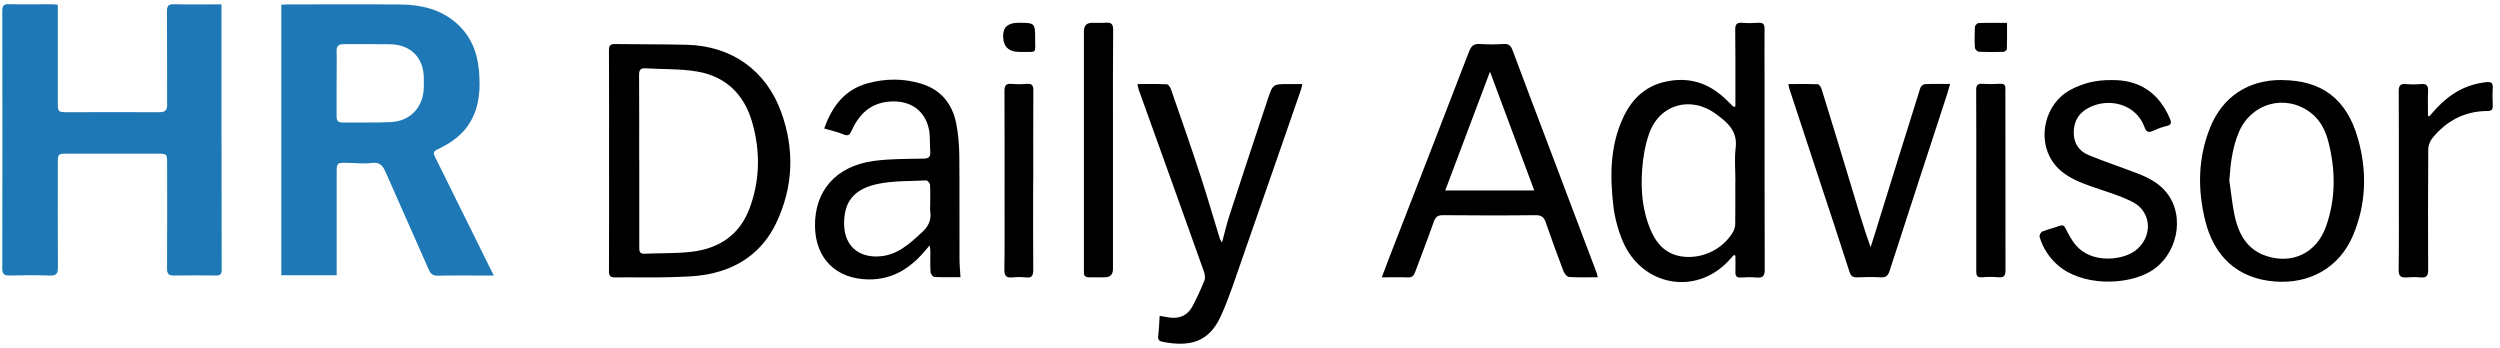
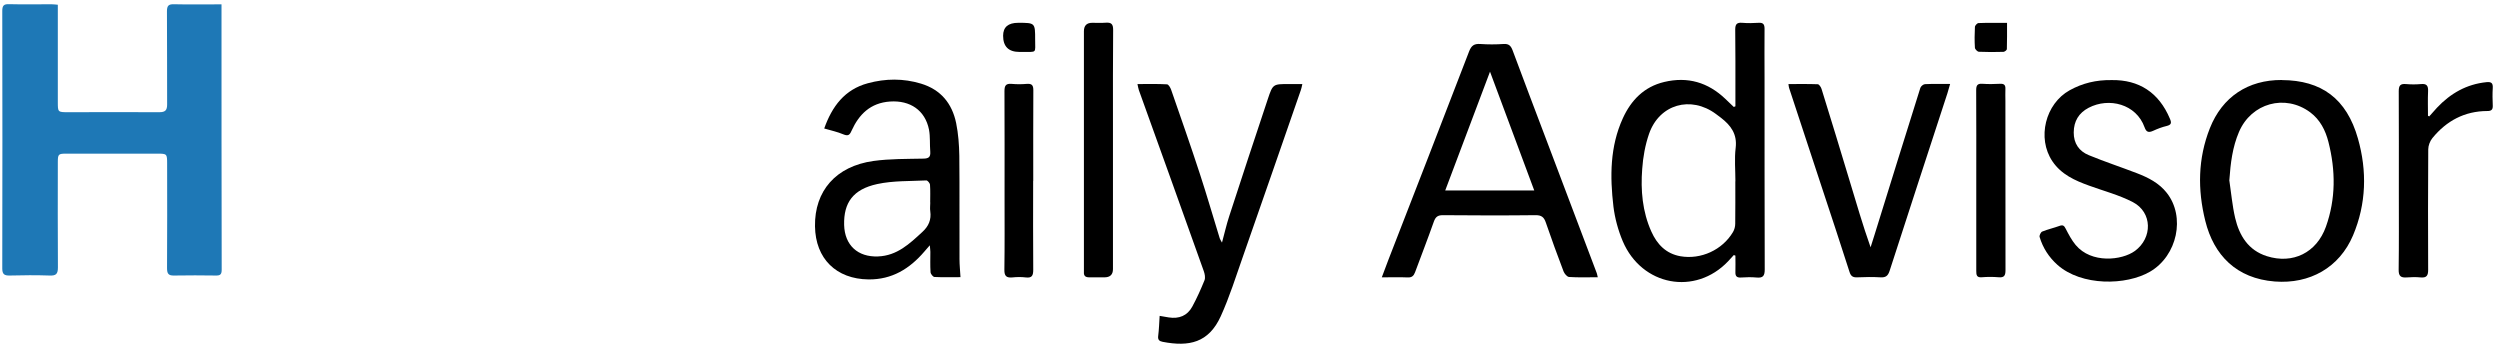
<svg xmlns="http://www.w3.org/2000/svg" id="Layer_1" viewBox="0 0 276.29 38.46">
  <defs>
    <style>.cls-1{fill:#1e78b6;}</style>
  </defs>
-   <path class="cls-1" d="M31.09,30.42V.53c.2-.01,.4-.04,.61-.04,4.23,0,8.46-.04,12.68,.01,2.2,.03,4.32,.54,6.04,2.04,1.58,1.37,2.33,3.19,2.51,5.23,.17,1.97,.1,3.91-.95,5.7-.79,1.35-1.97,2.22-3.33,2.89-.85,.42-.85,.42-.42,1.29,2.1,4.24,4.2,8.48,6.34,12.8-.5,0-.95,0-1.4,0-1.59,0-3.18-.02-4.76,.02-.52,.01-.8-.16-1.01-.64-1.56-3.55-3.14-7.08-4.7-10.62-.32-.74-.58-1.34-1.62-1.2-.96,.13-1.96-.02-2.94-.02-.87,0-.93,.08-.93,.98,0,3.53,0,7.05,0,10.58,0,.27,0,.55,0,.87h-6.11Zm6.11-21.2c0,1.21,0,2.43,0,3.64,0,.46,.15,.68,.65,.68,1.75-.02,3.5,.03,5.25-.04,1.87-.07,3.22-1.16,3.63-2.92,.14-.6,.11-1.25,.11-1.88,0-2.31-1.42-3.77-3.74-3.81-1.7-.03-3.41,0-5.11-.01-.57,0-.8,.2-.79,.77,.03,1.19,0,2.38,0,3.57Z" />
  <path class="cls-1" d="M6.39,.54c0,.31,0,.59,0,.86,0,3.29,0,6.59,0,9.88,0,1.11,0,1.12,1.13,1.12,3.36,0,6.73-.02,10.09,0,.65,0,.86-.21,.86-.85-.02-3.43,.01-6.87-.02-10.3,0-.62,.18-.8,.79-.78,1.72,.04,3.45,.01,5.24,.01,0,.36,0,.65,0,.95,0,9.46,0,18.92,.02,28.38,0,.51-.16,.65-.63,.64-1.54-.02-3.08-.03-4.62,0-.63,.02-.79-.2-.79-.81,.02-3.85,.02-7.71,.01-11.56,0-1.08-.02-1.1-1.1-1.1-3.34,0-6.68,0-10.02,0-.9,0-.96,.05-.96,.95,0,3.88-.02,7.75,.01,11.63,0,.73-.22,.92-.92,.89-1.47-.05-2.94-.04-4.41,0-.58,.01-.82-.13-.82-.78,.02-9.48,.02-18.97,0-28.45,0-.57,.14-.78,.74-.76,1.56,.04,3.13,.01,4.69,.01,.2,0,.41,.03,.69,.05Z" />
-   <path d="M67.31,17.69c0-4.04,.01-8.08-.01-12.12,0-.57,.17-.71,.71-.7,2.64,.04,5.28,.01,7.91,.08,4.91,.12,8.74,2.81,10.41,7.43,1.5,4.13,1.35,8.27-.54,12.25-1.49,3.14-4.09,5-7.46,5.66-1.49,.3-3.06,.3-4.59,.35-1.91,.05-3.83-.01-5.74,.02-.57,.01-.7-.18-.7-.72,.02-4.09,.01-8.17,.01-12.26Zm3.34,.1h0c0,3.18,0,6.35,0,9.53,0,.4,0,.74,.57,.72,1.75-.08,3.51-.01,5.24-.22,3-.35,5.27-1.85,6.37-4.77,1.16-3.09,1.21-6.27,.33-9.43-.87-3.13-2.9-5.18-6.14-5.72-1.85-.31-3.76-.23-5.65-.35-.6-.04-.75,.2-.74,.77,.02,3.15,.01,6.31,.01,9.46Z" />
  <path d="M191.62,28.18c-.21,.23-.41,.46-.63,.69-3.63,3.83-9.54,2.74-11.65-2.21-.51-1.21-.87-2.53-1.03-3.83-.39-3.32-.39-6.63,1.04-9.76,.91-1.99,2.34-3.48,4.57-4.01,2.6-.62,4.84,.04,6.76,1.87,.31,.3,.62,.59,.93,.89,.06-.02,.12-.04,.18-.07,0-.47,0-.95,0-1.42,0-2.36,.01-4.72-.02-7.07,0-.58,.18-.79,.77-.74,.6,.05,1.21,.04,1.82,0,.49-.03,.65,.16,.65,.65-.02,1.8,0,3.6,0,5.39,0,7.07,0,14.15,.02,21.22,0,.72-.2,.96-.91,.89-.58-.06-1.17-.03-1.75,0-.42,.02-.59-.15-.58-.57,.02-.62,0-1.23,0-1.85-.06-.02-.11-.04-.17-.06Zm.17-8.14h0c0-1.24-.12-2.49,.03-3.71,.18-1.52-.54-2.47-1.62-3.31-.18-.14-.37-.28-.56-.42-2.78-2.06-6.25-1.08-7.39,2.18-.43,1.24-.67,2.58-.76,3.89-.18,2.36,.02,4.72,1.01,6.92,.63,1.41,1.62,2.45,3.22,2.73,2.26,.39,4.63-.7,5.8-2.67,.16-.27,.25-.61,.25-.92,.02-1.56,.01-3.13,.01-4.69Z" />
  <path d="M176.58,30.64c-1.13,0-2.15,.04-3.17-.03-.22-.01-.51-.36-.61-.61-.68-1.79-1.34-3.59-1.96-5.4-.2-.6-.48-.83-1.15-.82-3.41,.04-6.82,.03-10.23,0-.57,0-.81,.19-1,.72-.66,1.87-1.38,3.72-2.07,5.58-.15,.4-.35,.6-.81,.58-.9-.04-1.81-.01-2.87-.01,.26-.71,.49-1.33,.73-1.94,2.98-7.67,5.97-15.35,8.92-23.03,.25-.64,.55-.86,1.22-.82,.86,.06,1.73,.06,2.59,0,.59-.04,.81,.21,1,.71,1.21,3.26,2.45,6.51,3.68,9.76,1.87,4.95,3.75,9.91,5.62,14.86,.04,.1,.05,.22,.11,.45Zm-16.86-9.59h9.84c-1.63-4.38-3.23-8.67-4.89-13.13-1.67,4.44-3.29,8.72-4.95,13.13Z" />
  <path d="M102.74,27.13c-.28,.32-.43,.5-.59,.68-1.62,1.89-3.57,3.1-6.17,3.07-3.56-.04-5.86-2.29-5.91-5.87-.06-3.91,2.31-6.64,6.46-7.22,1.82-.25,3.68-.22,5.52-.26,.58-.01,.8-.17,.76-.76-.07-.81,.01-1.65-.14-2.44-.43-2.15-2.09-3.26-4.31-3.11-2.16,.15-3.43,1.41-4.26,3.25-.2,.46-.38,.59-.89,.38-.66-.28-1.37-.43-2.12-.65,.87-2.45,2.26-4.31,4.82-5,1.95-.53,3.92-.55,5.87,.04,2.19,.66,3.44,2.19,3.89,4.36,.24,1.18,.33,2.41,.35,3.61,.04,3.81,0,7.62,.02,11.42,0,.64,.07,1.29,.11,2-1.02,0-1.95,.03-2.87-.02-.16,0-.43-.33-.44-.53-.05-.74-.02-1.49-.02-2.24,0-.18-.03-.35-.06-.72Zm.06-4.75c0-.65,.03-1.31-.02-1.96-.01-.18-.27-.49-.41-.48-1.81,.09-3.66,.02-5.42,.4-2.68,.58-3.72,2.07-3.66,4.52,.06,2.24,1.51,3.57,3.75,3.48,2.1-.08,3.48-1.4,4.9-2.71,.69-.63,1-1.35,.87-2.28-.05-.32,0-.65,0-.98Z" />
  <path d="M252.18,8.85c4.38,.02,7.16,2.05,8.41,6.46,1.02,3.59,.93,7.21-.54,10.7-1.51,3.57-4.79,5.4-8.65,5.1-4.23-.33-6.74-2.9-7.68-6.7-.86-3.46-.82-6.89,.51-10.25,1.37-3.45,4.21-5.34,7.95-5.32Zm-5.81,11.03c.21,1.4,.33,2.83,.65,4.21,.46,1.95,1.45,3.57,3.5,4.22,2.88,.91,5.5-.38,6.53-3.25,1.1-3.08,1.08-6.22,.28-9.37-.33-1.29-.92-2.46-2.02-3.28-2.77-2.05-6.51-1.02-7.87,2.18-.72,1.68-.93,3.46-1.06,5.3Z" />
  <path d="M125.71,9.29c1.13,0,2.2-.03,3.26,.03,.17,0,.38,.37,.46,.6,1.08,3.11,2.17,6.21,3.19,9.34,.77,2.35,1.45,4.72,2.18,7.08,.04,.12,.12,.23,.25,.47,.29-1.06,.5-2.01,.8-2.92,1.41-4.33,2.83-8.65,4.27-12.96,.55-1.65,.58-1.64,2.33-1.64,.46,0,.92,0,1.48,0-.07,.3-.1,.5-.17,.68-2.12,6.1-4.23,12.21-6.37,18.31-.79,2.24-1.5,4.53-2.48,6.68-1.34,2.93-3.5,3.38-6.41,2.82-.37-.07-.56-.22-.5-.66,.09-.71,.11-1.43,.16-2.21,.37,.06,.69,.12,1,.17,1.14,.18,2.06-.18,2.61-1.2,.51-.94,.95-1.92,1.35-2.91,.11-.28,.03-.69-.08-1-2.38-6.68-4.78-13.35-7.18-20.02-.06-.17-.08-.35-.15-.65Z" />
  <path d="M233.39,8.85c2.98-.04,5.19,1.35,6.42,4.27,.19,.44,.18,.67-.35,.8-.52,.12-1.03,.32-1.51,.54-.49,.22-.75,.15-.94-.39-.92-2.58-3.94-3.33-6.18-2.16-1.09,.57-1.64,1.48-1.65,2.72-.01,1.22,.59,2.08,1.67,2.52,1.75,.72,3.54,1.31,5.31,1.99,1.25,.48,2.44,1.08,3.3,2.17,2.09,2.64,1.17,6.95-1.84,8.71-2.64,1.54-7.57,1.62-10.24-.75-.95-.85-1.61-1.88-1.97-3.08-.05-.16,.13-.54,.29-.6,.62-.25,1.29-.4,1.92-.63,.39-.14,.51,0,.68,.33,.32,.62,.65,1.25,1.09,1.78,1.74,2.09,5.12,1.7,6.54,.67,1.98-1.44,1.95-4.27-.21-5.4-1.52-.79-3.21-1.23-4.83-1.82-1.58-.57-3.09-1.24-4.07-2.7-1.72-2.56-.78-6.36,1.92-7.85,1.4-.77,2.9-1.15,4.66-1.12Z" />
  <path d="M197.65,9.29c1.12,0,2.18-.02,3.24,.02,.15,0,.36,.32,.42,.52,1.06,3.41,2.1,6.82,3.13,10.24,.73,2.4,1.42,4.81,2.29,7.26,.15-.46,.29-.92,.44-1.39,1.68-5.41,3.36-10.83,5.06-16.23,.06-.18,.33-.4,.51-.41,.88-.04,1.77-.02,2.78-.02-.12,.4-.2,.72-.3,1.03-2.13,6.54-4.28,13.08-6.39,19.63-.18,.55-.43,.74-.99,.71-.86-.05-1.73-.04-2.59,0-.47,.02-.7-.12-.85-.6-1-3.13-2.04-6.26-3.07-9.38-1.2-3.65-2.41-7.31-3.61-10.96-.03-.1-.04-.22-.07-.43Z" />
  <path d="M123,16.57c0,4.39,0,8.78,0,13.17q0,.91-.94,.91c-.56,0-1.12-.01-1.68,0-.41,0-.62-.15-.59-.58,.01-.16,0-.33,0-.49,0-8.71,0-17.42,0-26.13q0-.93,.92-.93c.49,0,.98,.03,1.47-.01,.63-.05,.85,.14,.84,.81-.03,3.36-.02,6.73-.02,10.09,0,1.05,0,2.1,0,3.15Z" />
  <path d="M268.48,12.85c.28-.32,.56-.64,.85-.95,1.49-1.58,3.27-2.6,5.47-2.82,.52-.05,.72,.09,.69,.63-.04,.65-.03,1.31,0,1.96,.02,.47-.17,.6-.61,.6-2.5,.01-4.5,1.08-6.06,2.99-.27,.33-.46,.83-.46,1.25-.03,4.43-.03,8.87-.01,13.31,0,.64-.17,.9-.83,.84-.51-.05-1.03-.04-1.54,0-.65,.05-.9-.15-.89-.85,.04-2.85,.02-5.7,.02-8.54,0-3.73,.01-7.47-.01-11.2,0-.62,.18-.83,.79-.78,.56,.05,1.12,.05,1.68,0,.64-.06,.8,.21,.77,.81-.04,.9-.01,1.8-.01,2.7,.05,.02,.1,.05,.15,.07Z" />
  <path d="M218.41,19.93c0-3.32,.01-6.63-.01-9.95,0-.54,.12-.76,.7-.72,.65,.05,1.31,.03,1.96,0,.43-.02,.59,.15,.57,.57-.02,.44,0,.89,0,1.33,0,6.23,0,12.47,.01,18.7,0,.62-.16,.84-.78,.78-.6-.05-1.22-.05-1.82,0-.6,.06-.63-.26-.63-.71,.01-3.34,0-6.68,0-10.02Z" />
  <path d="M114.18,19.99c0,3.27-.02,6.54,.01,9.8,0,.65-.12,.96-.84,.87-.48-.06-.98-.05-1.47,0-.66,.06-.89-.16-.88-.85,.04-2.66,.02-5.32,.02-7.98,0-3.92,.01-7.84-.01-11.77,0-.62,.17-.84,.79-.79,.56,.05,1.12,.05,1.68,0,.55-.04,.72,.14,.72,.7-.02,3.34-.01,6.68-.01,10.01Z" />
  <path d="M221.81,2.52c0,1.01,.01,1.96-.02,2.91,0,.11-.24,.29-.37,.3-.91,.03-1.82,.03-2.72-.01-.16,0-.43-.28-.44-.44-.05-.77-.04-1.54,0-2.3,0-.16,.25-.42,.39-.43,1.02-.04,2.04-.02,3.16-.02Z" />
  <path d="M112.67,5.74q-1.81,0-1.81-1.79,0-1.43,1.67-1.43c1.87,0,1.87,0,1.87,1.86,0,1.55,.23,1.34-1.38,1.36-.12,0-.23,0-.35,0Z" />
</svg>